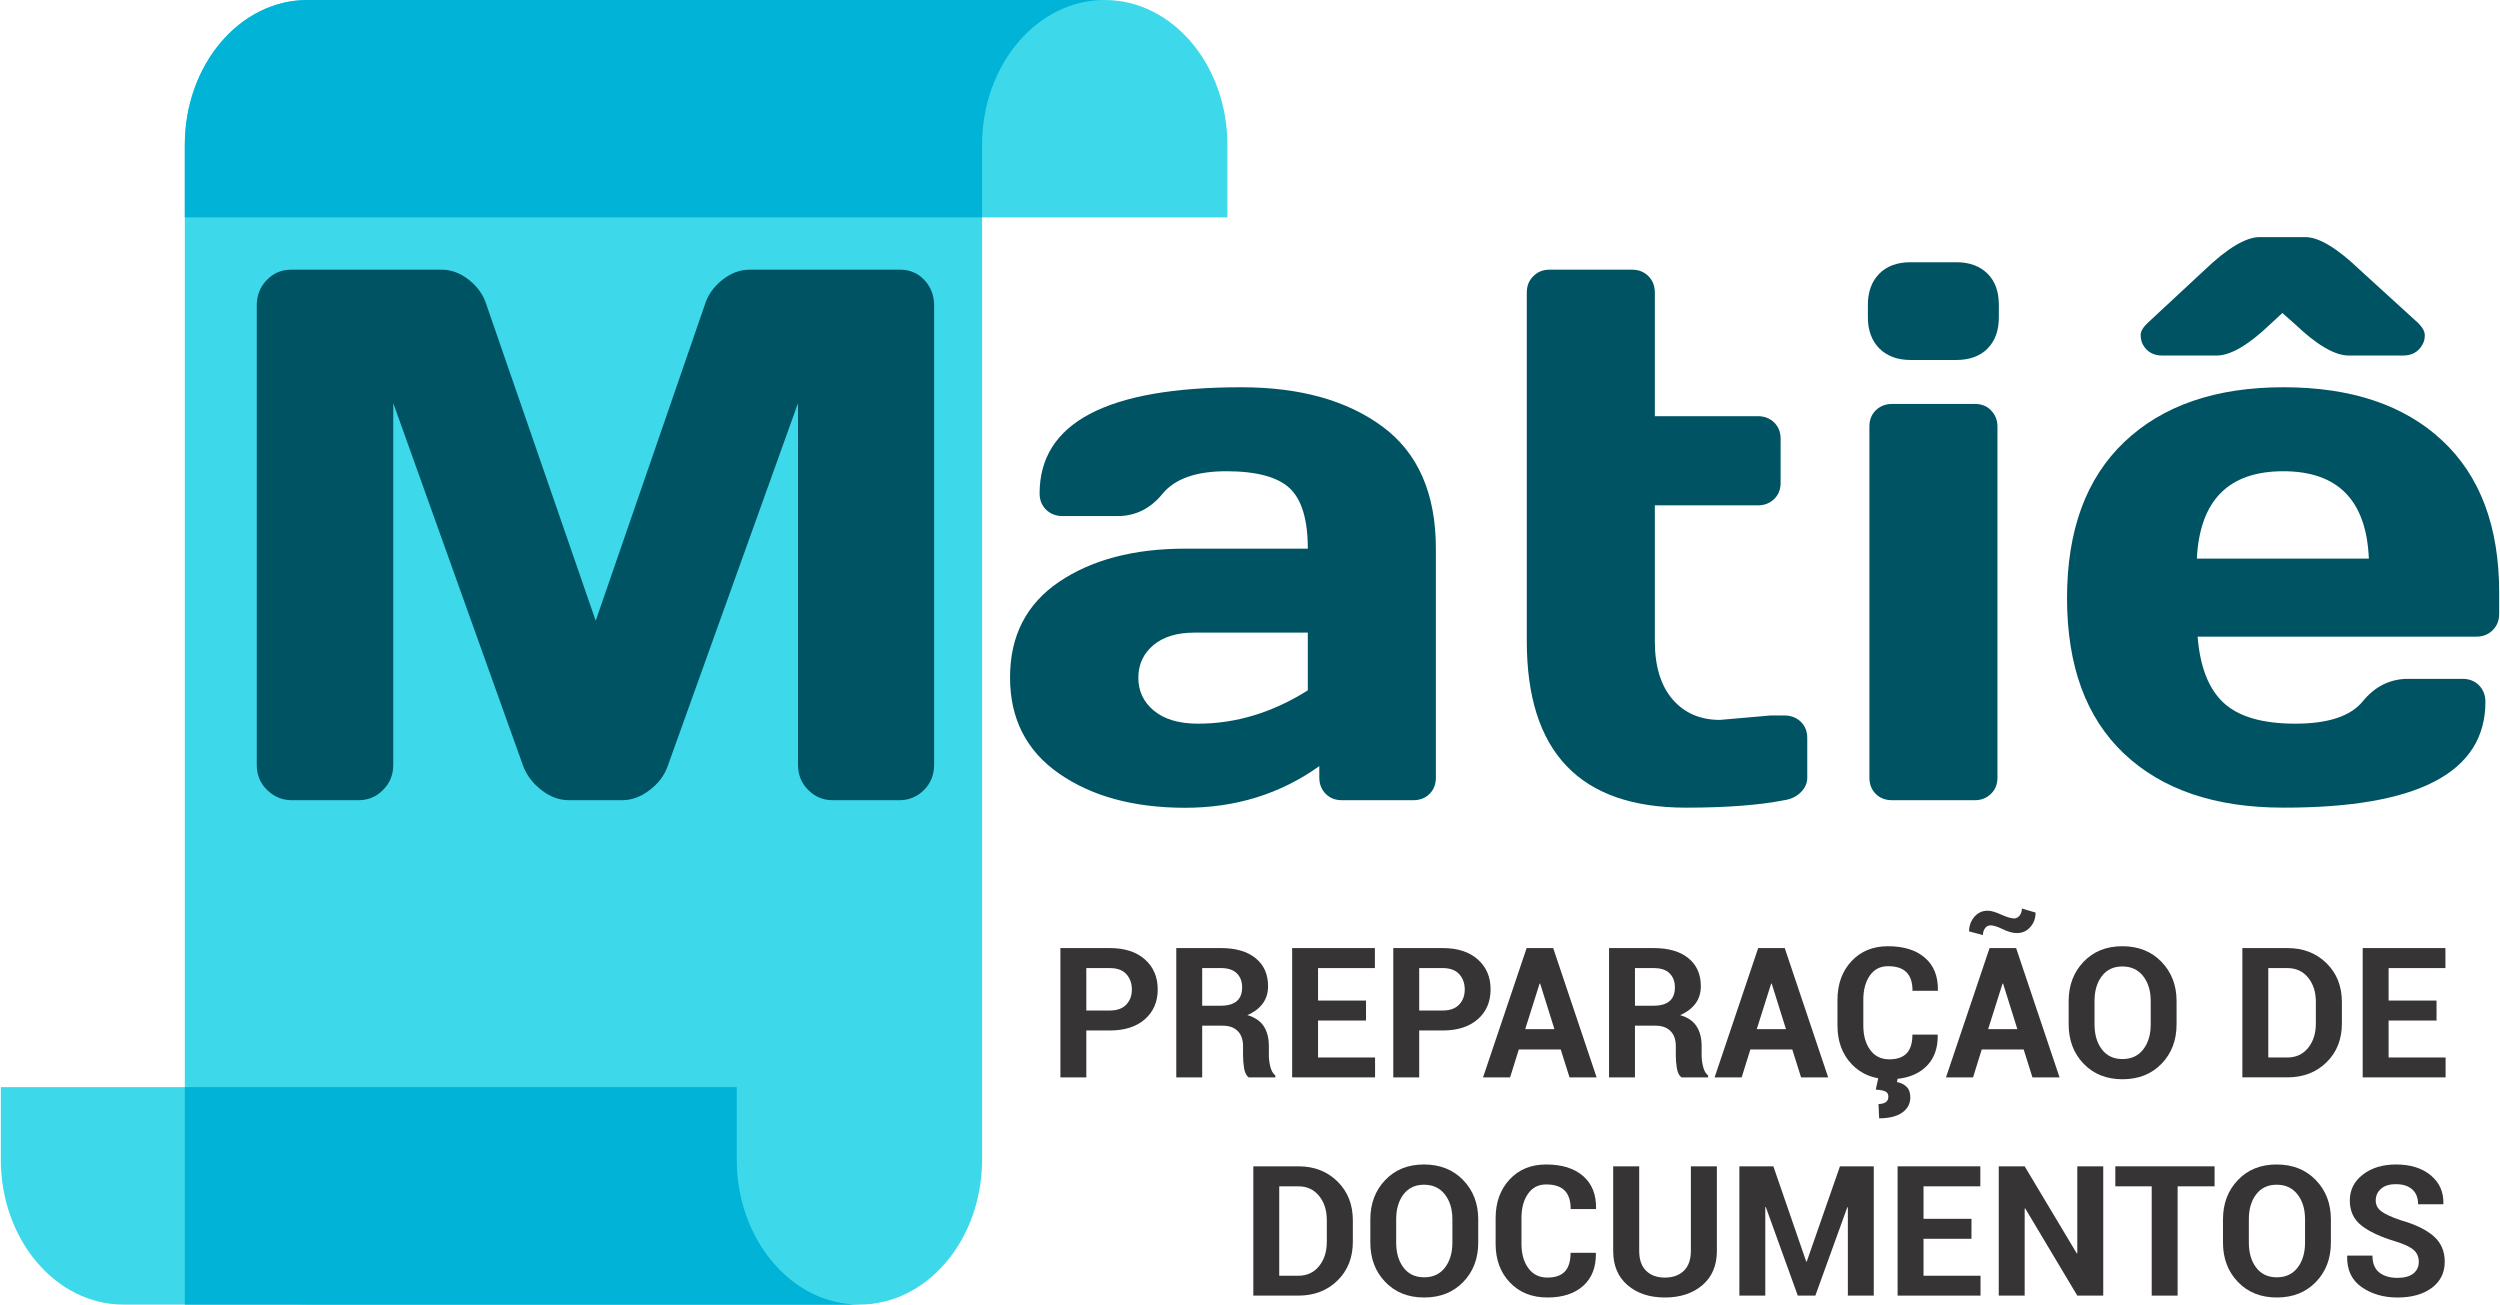
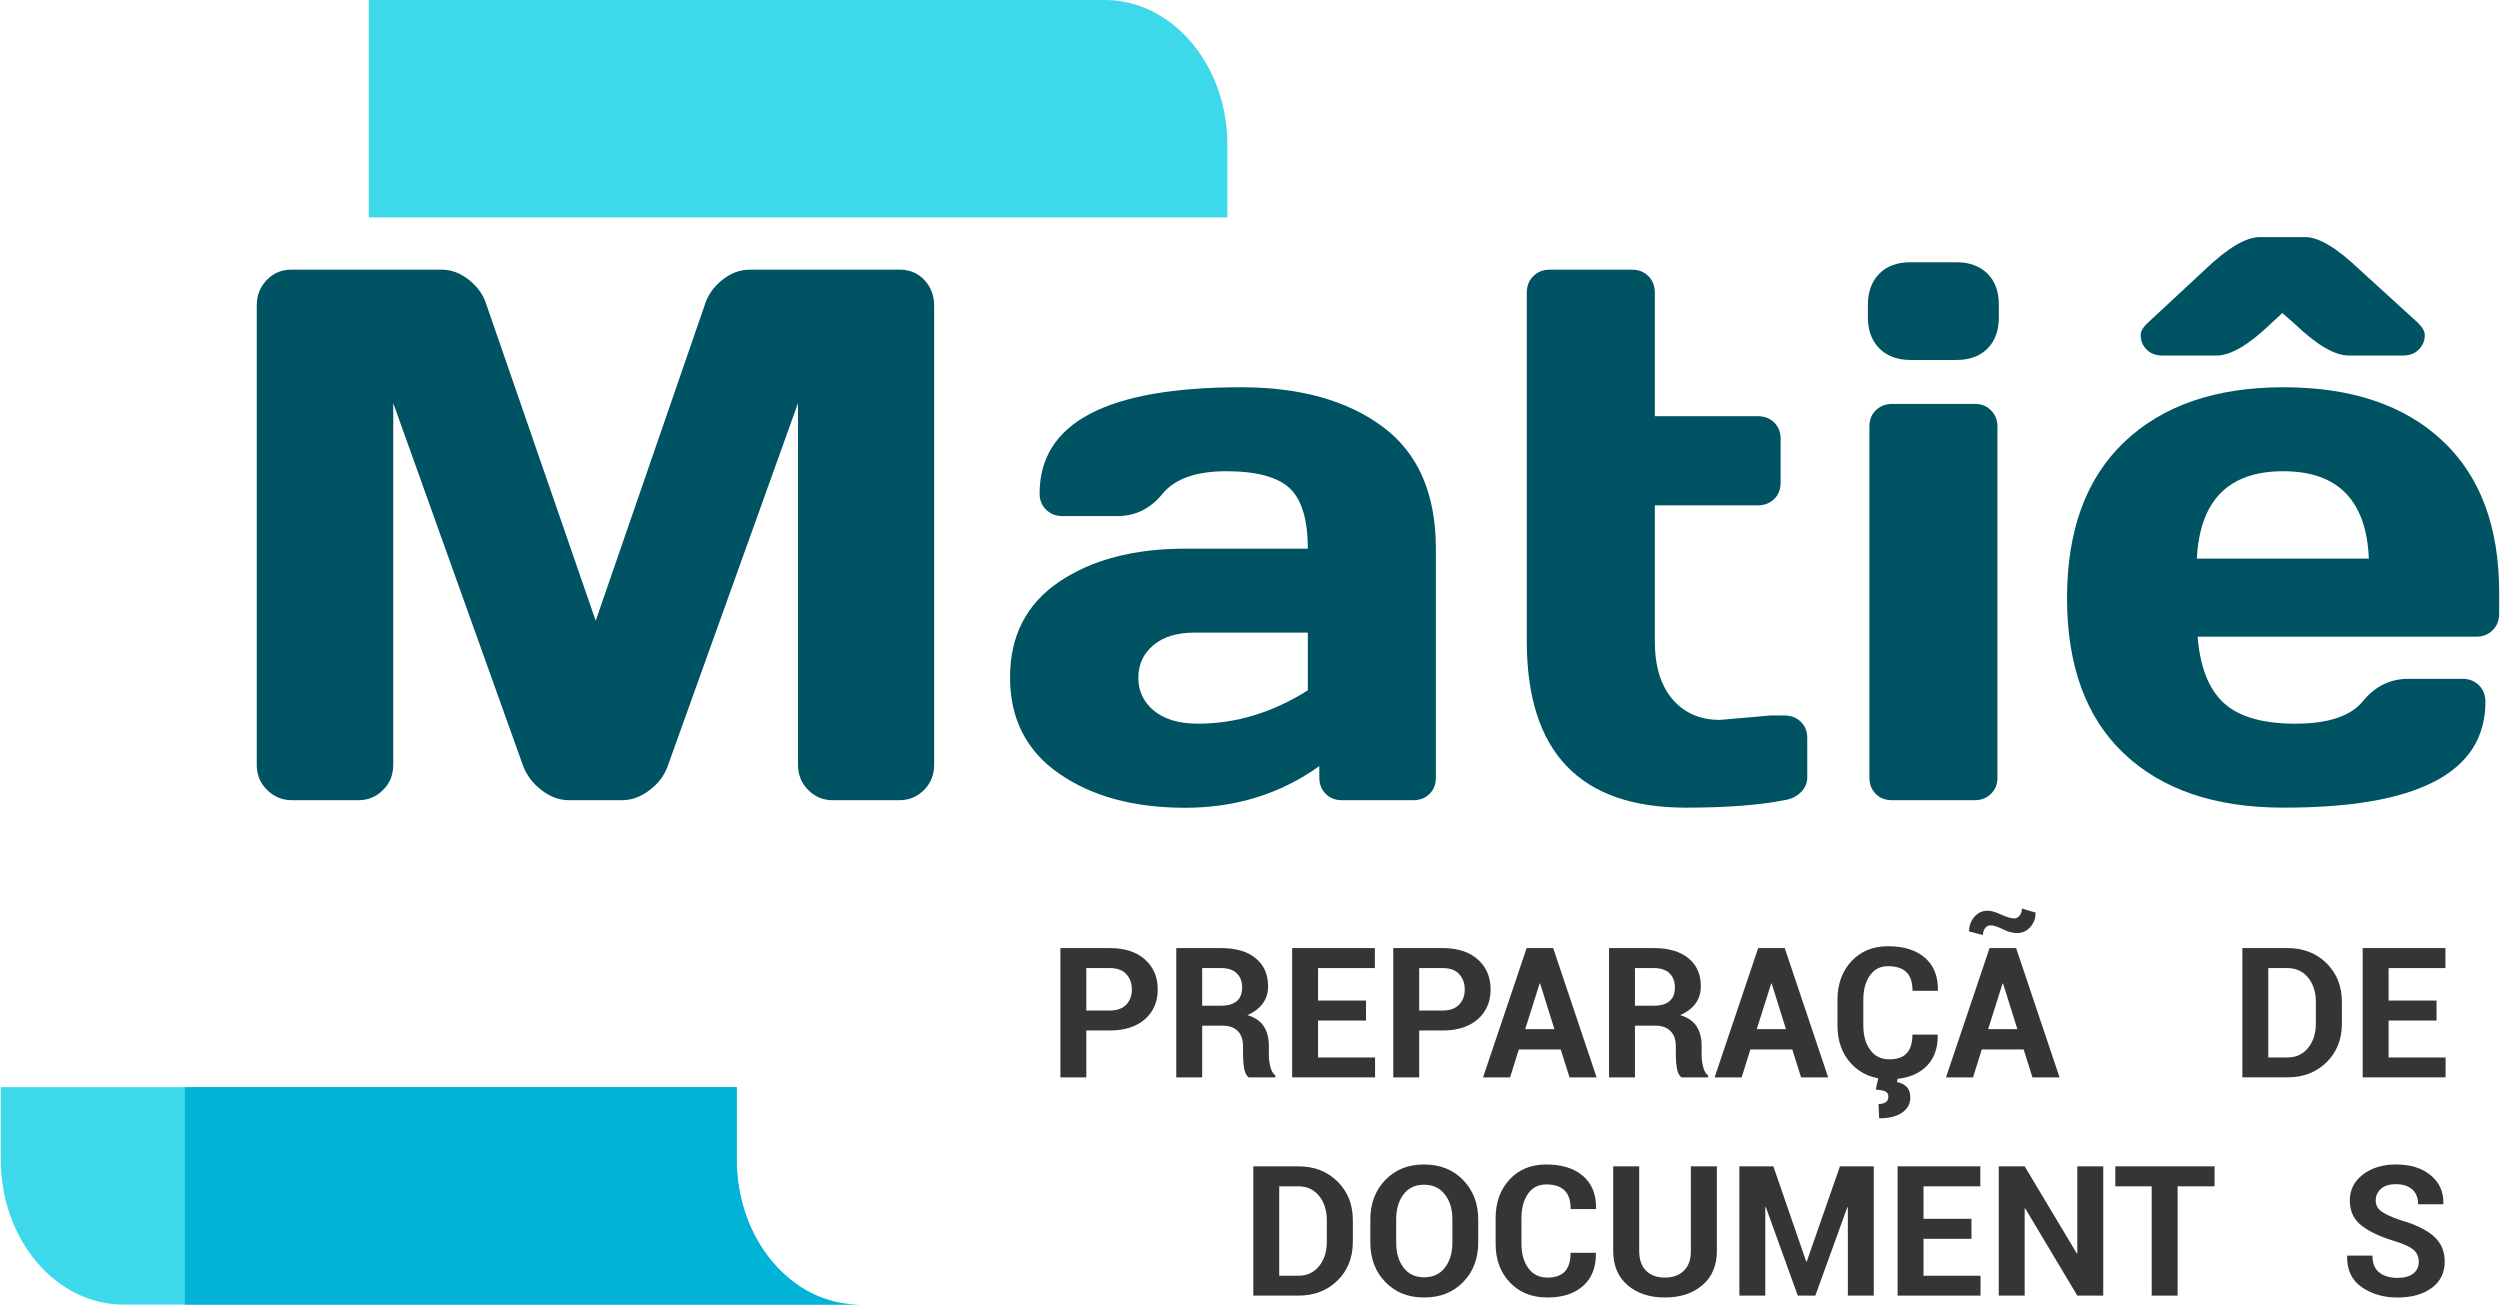
<svg xmlns="http://www.w3.org/2000/svg" xml:space="preserve" width="1374px" height="717px" style="shape-rendering:geometricPrecision; text-rendering:geometricPrecision; image-rendering:optimizeQuality; fill-rule:evenodd; clip-rule:evenodd" viewBox="0 0 1425.94 744.594">
  <defs>
    <style type="text/css">
   
    .fil1 {fill:#00B3D7}
    .fil0 {fill:#3DD9EB}
    .fil3 {fill:#373435;fill-rule:nonzero}
    .fil2 {fill:#005363;fill-rule:nonzero}
   
  </style>
  </defs>
  <g id="Camada_x0020_1">
    <path class="fil0" d="M490.047 744.593l-420.043 0c-38.664,0 -70.004,-37.047 -70.004,-82.73l0 -41.369 420.036 0 0 41.369c0,45.683 31.348,82.73 70.011,82.73z" />
-     <path class="fil0" d="M630.057 0l-455.041 0c-38.664,0 -70.006,37.046 -70.006,82.73l0 579.125c0,45.691 31.348,82.729 70.006,82.729l315.031 0.009c38.664,0 70.006,-37.047 70.006,-82.73l0 -579.132c0,-45.684 31.348,-82.73 70.004,-82.73z" />
    <path class="fil0" d="M210.015 124.098l490.054 0 0 -41.368c0,-45.692 -31.348,-82.73 -70.004,-82.73l-420.05 0 0 124.098z" />
-     <path class="fil1" d="M105.004 82.73l0 41.368 455.049 0 0 -41.368c0,-45.692 31.348,-82.73 70.004,-82.73l-455.041 0c-38.664,0 -70.012,37.046 -70.012,82.73z" />
    <path class="fil1" d="M420.036 661.862l0 -41.369 -315.032 0 0 124.1 385.043 0c-38.663,0 -70.011,-37.047 -70.011,-82.73z" />
    <path class="fil2" d="M146.077 436.463l0 -262.07c0,-5.765 1.873,-10.595 5.693,-14.558 3.821,-3.964 8.434,-5.911 13.911,-5.911l85.987 0c5.477,0 10.668,1.947 15.641,5.911 4.901,3.963 8.217,8.649 9.874,14.127l62.346 180.335 62.273 -180.335c1.659,-5.478 4.973,-10.164 9.874,-14.127 4.973,-3.964 10.164,-5.911 15.641,-5.911l85.987 0c5.478,0 10.091,1.947 13.839,5.911 3.676,3.963 5.55,8.793 5.55,14.558l0 262.07c0,5.766 -1.945,10.595 -5.765,14.416 -3.892,3.892 -8.577,5.838 -14.056,5.838l-38.056 0c-5.478,0 -10.162,-1.945 -13.983,-5.838 -3.892,-3.821 -5.838,-8.65 -5.838,-14.416l0 -206.354 -74.527 207.58c-1.947,5.261 -5.406,9.73 -10.379,13.406 -4.901,3.747 -10.09,5.622 -15.569,5.622l-30.199 0c-5.551,0 -10.668,-1.874 -15.569,-5.622 -4.83,-3.676 -8.289,-8.145 -10.452,-13.406l-74.311 -207.58 0 206.354c0,5.766 -1.945,10.595 -5.838,14.416 -3.82,3.892 -8.505,5.838 -13.983,5.838l-38.056 0c-5.478,0 -10.162,-1.945 -14.127,-5.838 -3.964,-3.821 -5.91,-8.65 -5.91,-14.416z" />
    <path id="1" class="fil2" d="M603.977 441.509c-18.668,-12.973 -27.965,-31.282 -27.965,-54.923 0,-23.641 9.297,-41.803 27.965,-54.49 18.669,-12.613 42.67,-18.956 72.077,-18.956l69.914 0c0,-16.505 -3.459,-27.966 -10.307,-34.453 -6.919,-6.486 -19.028,-9.73 -36.254,-9.73 -17.227,0 -29.335,4.325 -36.327,12.83 -6.919,8.505 -15.496,12.758 -25.659,12.758l-31.425 0c-3.82,0 -6.92,-1.226 -9.443,-3.676 -2.451,-2.451 -3.675,-5.55 -3.675,-9.226 0,-40.363 38.344,-60.615 115.105,-60.615 33.517,0 60.4,7.495 80.654,22.487 20.254,14.992 30.416,38.2 30.416,69.626l0 130.674c0,3.821 -1.225,6.92 -3.604,9.298 -2.378,2.378 -5.477,3.604 -9.297,3.604l-40.723 0c-3.82,0 -6.92,-1.226 -9.298,-3.676 -2.378,-2.451 -3.604,-5.55 -3.604,-9.226l0 -6.558c-22.272,15.929 -47.93,23.858 -76.977,23.785 -29.047,-0.072 -52.904,-6.56 -71.572,-19.533zm77.194 -80.438c-9.874,0 -17.659,2.379 -23.353,7.136 -5.694,4.83 -8.577,11.028 -8.577,18.596 0,7.64 2.956,13.91 8.865,18.812 5.911,4.901 14.344,7.424 25.155,7.424 21.695,0 42.598,-6.344 62.707,-19.029l0 -32.939 -64.797 0z" />
    <path id="12" class="fil2" d="M981.226 410.877l28.902 -2.523 7.784 0c3.82,0 6.991,1.225 9.442,3.604 2.451,2.378 3.676,5.477 3.676,9.297l0 22.56c0,3.1 -1.226,5.911 -3.676,8.362 -2.451,2.451 -5.622,3.964 -9.442,4.541 -14.343,2.811 -33.083,4.253 -56.147,4.253 -60.544,0 -90.816,-31.713 -90.816,-95.069l0 -198.931c0,-3.747 1.225,-6.919 3.747,-9.369 2.451,-2.451 5.478,-3.676 9.154,-3.676l47.282 0c3.676,0 6.775,1.226 9.226,3.676 2.451,2.451 3.676,5.622 3.676,9.369l0 70.563 58.886 0c3.676,0 6.775,1.225 9.226,3.604 2.451,2.378 3.676,5.477 3.676,9.297l0 25.082c0,3.821 -1.226,6.92 -3.676,9.298 -2.451,2.378 -5.55,3.604 -9.226,3.604l-58.886 0 0 77.482c0,14.343 3.387,25.443 10.162,33.3 6.703,7.784 15.713,11.676 27.029,11.676z" />
    <path id="123" class="fil2" d="M1065.63 181.169l0 -7.207c0,-7.424 2.162,-13.335 6.486,-17.731 4.253,-4.325 10.235,-6.56 17.803,-6.56l26.236 0c7.424,0 13.334,2.162 17.731,6.487 4.324,4.253 6.486,10.235 6.486,17.803l0 7.207c0,7.424 -2.09,13.335 -6.415,17.731 -4.253,4.325 -10.235,6.56 -17.802,6.56l-26.236 0c-7.424,0 -13.334,-2.235 -17.731,-6.56 -4.325,-4.396 -6.558,-10.307 -6.558,-17.731zm0.864 262.646l0 -200.372c0,-3.82 1.226,-6.919 3.676,-9.298 2.523,-2.378 5.55,-3.603 9.226,-3.603l47.282 0c3.82,0 6.919,1.225 9.298,3.747 2.378,2.451 3.603,5.478 3.603,9.154l0 200.372c0,3.821 -1.225,6.92 -3.747,9.298 -2.451,2.378 -5.477,3.604 -9.154,3.604l-47.282 0c-3.821,0 -6.92,-1.226 -9.298,-3.604 -2.378,-2.378 -3.604,-5.477 -3.604,-9.298z" />
    <path id="1234" class="fil2" d="M1211.8 430.12c-21.695,-20.542 -32.506,-50.165 -32.506,-88.798 0,-38.632 10.883,-68.328 32.722,-89.086 21.839,-20.758 52.039,-31.208 90.816,-31.208 38.706,0 68.905,10.162 90.528,30.344 21.695,20.181 32.579,49.156 32.579,86.852l0 12.037c0,3.82 -1.226,6.991 -3.747,9.442 -2.451,2.451 -5.551,3.676 -9.371,3.676l-159 0c1.369,17.298 6.343,29.911 14.848,37.768 8.577,7.929 22.199,11.893 40.867,11.893 18.74,0 31.57,-4.253 38.489,-12.687 6.848,-8.433 15.353,-12.758 25.515,-12.901l31.497 0c3.749,0 6.92,1.225 9.371,3.675 2.451,2.523 3.675,5.623 3.675,9.443 0,40.363 -38.489,60.544 -115.466,60.4 -38.849,0 -69.122,-10.307 -90.816,-30.849zm10.739 -233.527c-0.793,-1.586 -1.225,-3.388 -1.225,-5.406 0,-2.018 1.297,-4.325 3.963,-6.848l32.723 -30.416c12.973,-12.397 23.425,-18.595 31.28,-18.595l25.948 0c7.784,0 18.091,6.198 31.065,18.595l33.372 30.416c2.523,2.523 3.82,4.83 3.82,6.92 0,2.162 -0.433,3.892 -1.297,5.334 -2.235,4.18 -5.982,6.343 -11.173,6.343l-30.848 0c-8.001,0 -18.236,-5.982 -30.633,-17.803l-7.352 -6.487 -6.991 6.487c-12.397,11.821 -22.56,17.803 -30.633,17.803l-30.777 0c-5.261,0 -8.937,-2.162 -11.244,-6.343zm30.849 122.241l98.168 0c-1.369,-33.227 -17.659,-49.877 -48.867,-49.877 -31.209,0 -47.643,16.65 -49.301,49.877z" />
    <path class="fil3" d="M619.549 588.148l0 26.761 -14.79 0 0 -73.795 28.213 0c8.494,0 15.153,2.162 20.032,6.486 4.861,4.325 7.3,10.017 7.3,17.091 0,7.059 -2.439,12.732 -7.3,17.022 -4.879,4.289 -11.538,6.435 -20.032,6.435l-13.423 0zm0 -11.399l13.423 0c4.135,0 7.249,-1.124 9.375,-3.374 2.128,-2.248 3.201,-5.103 3.201,-8.58 0,-3.564 -1.055,-6.487 -3.166,-8.805 -2.11,-2.318 -5.241,-3.459 -9.41,-3.459l-13.423 0 0 24.218z" />
    <path id="1" class="fil3" d="M685.681 585.415l0 29.494 -14.79 0 0 -73.795 25.532 0c8.407,0 14.997,1.92 19.738,5.76 4.756,3.839 7.126,9.185 7.126,16.036 0,3.788 -1.003,7.057 -3.01,9.808 -2.024,2.751 -4.948,4.982 -8.805,6.66 4.359,1.28 7.491,3.442 9.411,6.435 1.903,3.01 2.854,6.729 2.854,11.158l0 5.415c0,2.075 0.277,4.221 0.848,6.469 0.553,2.249 1.504,3.909 2.854,4.982l0 1.073 -15.257 0c-1.35,-1.09 -2.214,-2.871 -2.612,-5.38 -0.38,-2.491 -0.57,-4.912 -0.57,-7.247l0 -5.207c0,-3.684 -1.004,-6.556 -3.028,-8.597 -2.007,-2.041 -4.843,-3.062 -8.528,-3.062l-11.762 0zm0 -11.399l10.5 0c4.152,0 7.231,-0.881 9.272,-2.647 2.024,-1.747 3.027,-4.359 3.027,-7.801 0,-3.374 -1.02,-6.055 -3.061,-8.061 -2.042,-1.99 -5.035,-2.975 -8.995,-2.975l-10.742 0 0 21.485z" />
    <polygon id="12" class="fil3" points="779.179,582.475 751.813,582.475 751.813,603.561 784.351,603.561 784.351,614.909 737.023,614.909 737.023,541.114 784.247,541.114 784.247,552.531 751.813,552.531 751.813,571.075 779.179,571.075 " />
    <path id="123" class="fil3" d="M809.538 588.148l0 26.761 -14.79 0 0 -73.795 28.213 0c8.494,0 15.153,2.162 20.032,6.486 4.861,4.325 7.3,10.017 7.3,17.091 0,7.059 -2.439,12.732 -7.3,17.022 -4.879,4.289 -11.538,6.435 -20.032,6.435l-13.423 0zm0 -11.399l13.423 0c4.135,0 7.249,-1.124 9.375,-3.374 2.128,-2.248 3.201,-5.103 3.201,-8.58 0,-3.564 -1.055,-6.487 -3.166,-8.805 -2.11,-2.318 -5.241,-3.459 -9.41,-3.459l-13.423 0 0 24.218z" />
    <path id="1234" class="fil3" d="M890.321 598.995l-23.924 0 -4.965 15.914 -15.447 0 24.875 -73.795 15.153 0 24.788 73.795 -15.464 0 -5.016 -15.914zm-20.273 -11.608l16.675 0 -8.148 -25.999 -0.311 0 -8.216 25.999z" />
    <path id="12345" class="fil3" d="M932.685 585.415l0 29.494 -14.79 0 0 -73.795 25.532 0c8.407,0 14.997,1.92 19.738,5.76 4.756,3.839 7.126,9.185 7.126,16.036 0,3.788 -1.003,7.057 -3.01,9.808 -2.024,2.751 -4.948,4.982 -8.805,6.66 4.359,1.28 7.491,3.442 9.411,6.435 1.903,3.01 2.854,6.729 2.854,11.158l0 5.415c0,2.075 0.277,4.221 0.848,6.469 0.553,2.249 1.504,3.909 2.854,4.982l0 1.073 -15.257 0c-1.35,-1.09 -2.214,-2.871 -2.612,-5.38 -0.38,-2.491 -0.57,-4.912 -0.57,-7.247l0 -5.207c0,-3.684 -1.004,-6.556 -3.028,-8.597 -2.007,-2.041 -4.843,-3.062 -8.528,-3.062l-11.762 0zm0 -11.399l10.5 0c4.152,0 7.231,-0.881 9.272,-2.647 2.024,-1.747 3.027,-4.359 3.027,-7.801 0,-3.374 -1.02,-6.055 -3.061,-8.061 -2.042,-1.99 -5.035,-2.975 -8.995,-2.975l-10.742 0 0 21.485z" />
    <path id="123456" class="fil3" d="M1022.48 598.995l-23.924 0 -4.965 15.914 -15.447 0 24.875 -73.795 15.153 0 24.788 73.795 -15.464 0 -5.016 -15.914zm-20.273 -11.608l16.675 0 -8.148 -25.999 -0.311 0 -8.216 25.999z" />
    <path id="1234567" class="fil3" d="M1105.39 590.484l0.104 0.294c0.121,7.888 -2.267,14.046 -7.196,18.509 -4.948,4.463 -11.746,6.694 -20.43,6.694 -8.856,0 -16,-2.854 -21.432,-8.546 -5.449,-5.692 -8.166,-13.06 -8.166,-22.073l0 -14.652c0,-8.978 2.647,-16.347 7.957,-22.073 5.312,-5.726 12.265,-8.58 20.88,-8.58 8.994,0 16.017,2.197 21.086,6.59 5.069,4.395 7.524,10.569 7.404,18.545l-0.104 0.311 -14.393 0c0,-4.74 -1.141,-8.27 -3.425,-10.569 -2.283,-2.318 -5.812,-3.478 -10.568,-3.478 -4.429,0 -7.888,1.782 -10.362,5.346 -2.491,3.562 -3.719,8.164 -3.719,13.803l0 14.756c0,5.675 1.297,10.31 3.926,13.89 2.612,3.581 6.245,5.363 10.915,5.363 4.429,0 7.733,-1.16 9.912,-3.459 2.18,-2.318 3.269,-5.882 3.269,-10.674l14.34 0zm-22.591 24.218l-0.571 2.888c2.162,0.381 3.979,1.263 5.432,2.647 1.454,1.384 2.18,3.425 2.18,6.124 0,3.615 -1.557,6.503 -4.635,8.666 -3.097,2.162 -7.473,3.252 -13.147,3.252l-0.363 -8.164c1.73,0 3.097,-0.347 4.099,-1.038 1.021,-0.691 1.523,-1.747 1.523,-3.165 0,-1.384 -0.537,-2.352 -1.627,-2.924 -1.071,-0.554 -2.922,-0.917 -5.569,-1.09l1.574 -7.196 11.105 0z" />
    <path id="12345678" class="fil3" d="M1154.54 598.995l-23.924 0 -4.965 15.914 -15.447 0 24.875 -73.795 15.153 0 24.788 73.795 -15.464 0 -5.016 -15.914zm-20.273 -11.608l16.675 0 -8.148 -25.999 -0.311 0 -8.216 25.999zm27.072 -66.547c0,3.252 -1.004,6.02 -3.011,8.287 -2.024,2.283 -4.566,3.425 -7.629,3.425 -2.37,0 -5.051,-0.727 -8.044,-2.197 -2.975,-1.471 -5.362,-2.215 -7.109,-2.215 -1.228,0 -2.232,0.554 -3.045,1.644 -0.813,1.107 -1.211,2.422 -1.211,3.926l-7.904 -2.127c0,-3.166 1.003,-5.934 3.01,-8.287 2.007,-2.335 4.532,-3.511 7.577,-3.511 1.885,0 4.462,0.726 7.697,2.197 3.252,1.47 5.743,2.214 7.507,2.214 1.143,0 2.162,-0.554 3.045,-1.625 0.864,-1.09 1.314,-2.422 1.314,-4.013l7.803 2.283z" />
-     <path id="123456789" class="fil3" d="M1241.81 584.655c0,9.081 -2.854,16.571 -8.563,22.47 -5.708,5.899 -13.146,8.857 -22.297,8.857 -9.134,0 -16.52,-2.958 -22.212,-8.874 -5.673,-5.916 -8.51,-13.406 -8.51,-22.453l0 -13.286c0,-9.013 2.837,-16.485 8.493,-22.419 5.657,-5.933 13.026,-8.891 22.125,-8.891 9.151,0 16.607,2.958 22.35,8.891 5.743,5.933 8.614,13.406 8.614,22.419l0 13.286zm-14.756 -13.372c0,-5.76 -1.435,-10.466 -4.306,-14.15 -2.872,-3.685 -6.833,-5.519 -11.902,-5.519 -4.999,0 -8.891,1.834 -11.694,5.519 -2.785,3.684 -4.169,8.39 -4.169,14.15l0 13.372c0,5.846 1.401,10.604 4.204,14.287 2.802,3.685 6.73,5.519 11.763,5.519 5.069,0 9.013,-1.834 11.849,-5.519 2.837,-3.684 4.255,-8.441 4.255,-14.287l0 -13.372z" />
    <path id="12345678910" class="fil3" d="M1279.36 614.909l0 -73.795 25.74 0c9.013,0 16.451,2.888 22.297,8.649 5.847,5.76 8.771,13.147 8.771,22.177l0 12.212c0,9.047 -2.924,16.434 -8.771,22.16 -5.846,5.726 -13.285,8.597 -22.297,8.597l-25.74 0zm14.79 -62.378l0 51.031 10.95 0c4.861,0 8.788,-1.817 11.763,-5.449 2.958,-3.632 4.445,-8.286 4.445,-13.96l0 -12.316c0,-5.639 -1.487,-10.275 -4.445,-13.89 -2.975,-3.615 -6.903,-5.415 -11.763,-5.415l-10.95 0z" />
    <polygon id="1234567891011" class="fil3" points="1390.19,582.475 1362.83,582.475 1362.83,603.561 1395.36,603.561 1395.36,614.909 1348.04,614.909 1348.04,541.114 1395.26,541.114 1395.26,552.531 1362.83,552.531 1362.83,571.075 1390.19,571.075 " />
    <path id="123456789101112" class="fil3" d="M714.862 739.476l0 -73.795 25.74 0c9.013,0 16.451,2.888 22.297,8.649 5.847,5.76 8.771,13.147 8.771,22.177l0 12.212c0,9.047 -2.924,16.434 -8.771,22.16 -5.846,5.726 -13.285,8.597 -22.297,8.597l-25.74 0zm14.79 -62.378l0 51.031 10.95 0c4.861,0 8.788,-1.817 11.763,-5.449 2.958,-3.632 4.445,-8.286 4.445,-13.96l0 -12.316c0,-5.639 -1.487,-10.275 -4.445,-13.89 -2.975,-3.615 -6.903,-5.415 -11.763,-5.415l-10.95 0z" />
    <path id="12345678910111213" class="fil3" d="M843.232 709.221c0,9.081 -2.854,16.571 -8.563,22.47 -5.708,5.899 -13.146,8.857 -22.297,8.857 -9.134,0 -16.52,-2.958 -22.212,-8.874 -5.673,-5.916 -8.51,-13.406 -8.51,-22.453l0 -13.286c0,-9.013 2.837,-16.485 8.493,-22.419 5.657,-5.933 13.026,-8.891 22.125,-8.891 9.151,0 16.607,2.958 22.35,8.891 5.743,5.933 8.614,13.406 8.614,22.419l0 13.286zm-14.756 -13.372c0,-5.76 -1.435,-10.466 -4.306,-14.15 -2.872,-3.685 -6.833,-5.519 -11.902,-5.519 -4.999,0 -8.891,1.834 -11.694,5.519 -2.785,3.684 -4.169,8.39 -4.169,14.15l0 13.372c0,5.846 1.401,10.604 4.204,14.287 2.802,3.685 6.73,5.519 11.763,5.519 5.069,0 9.013,-1.834 11.849,-5.519 2.837,-3.684 4.255,-8.441 4.255,-14.287l0 -13.372z" />
    <path id="1234567891011121314" class="fil3" d="M910.281 715.05l0.104 0.294c0.121,7.888 -2.267,14.046 -7.196,18.509 -4.948,4.463 -11.746,6.694 -20.43,6.694 -8.856,0 -16,-2.854 -21.432,-8.546 -5.449,-5.692 -8.166,-13.06 -8.166,-22.073l0 -14.652c0,-8.978 2.647,-16.347 7.957,-22.073 5.312,-5.726 12.265,-8.58 20.88,-8.58 8.994,0 16.017,2.197 21.086,6.59 5.069,4.395 7.524,10.569 7.404,18.545l-0.104 0.311 -14.393 0c0,-4.74 -1.141,-8.27 -3.425,-10.569 -2.283,-2.318 -5.812,-3.478 -10.568,-3.478 -4.429,0 -7.888,1.782 -10.362,5.346 -2.491,3.562 -3.719,8.164 -3.719,13.803l0 14.756c0,5.675 1.297,10.31 3.926,13.89 2.612,3.581 6.245,5.363 10.915,5.363 4.429,0 7.733,-1.16 9.912,-3.459 2.18,-2.318 3.269,-5.882 3.269,-10.674l14.34 0z" />
    <path id="123456789101112131415" class="fil3" d="M979.44 665.681l0 48.297c0,8.321 -2.75,14.824 -8.251,19.513 -5.5,4.705 -12.662,7.057 -21.432,7.057 -8.754,0 -15.863,-2.352 -21.312,-7.057 -5.466,-4.689 -8.183,-11.192 -8.183,-19.513l0 -48.297 14.843 0 0 48.297c0,4.948 1.314,8.701 3.944,11.313 2.647,2.595 6.21,3.892 10.708,3.892 4.549,0 8.164,-1.297 10.845,-3.892 2.664,-2.612 3.996,-6.366 3.996,-11.313l0 -48.297 14.842 0z" />
    <polygon id="12345678910111213141516" class="fil3" points="1030.44,720.067 1030.73,720.067 1049.69,665.681 1068.99,665.681 1068.99,739.476 1054.2,739.476 1054.2,689.102 1053.89,689.051 1035.64,739.476 1025.61,739.476 1007.38,688.947 1007.07,688.999 1007.07,739.476 992.276,739.476 992.276,665.681 1011.68,665.681 " />
    <polygon id="1234567891011121314151617" class="fil3" points="1124.75,707.042 1097.38,707.042 1097.38,728.128 1129.92,728.128 1129.92,739.476 1082.59,739.476 1082.59,665.681 1129.81,665.681 1129.81,677.097 1097.38,677.097 1097.38,695.641 1124.75,695.641 " />
    <polygon id="123456789101112131415161718" class="fil3" points="1199.96,739.476 1185.15,739.476 1155.42,689.708 1155.11,689.761 1155.11,739.476 1140.32,739.476 1140.32,665.681 1155.11,665.681 1184.86,715.396 1185.15,715.345 1185.15,665.681 1199.96,665.681 " />
    <polygon id="12345678910111213141516171819" class="fil3" points="1263.5,677.097 1242.41,677.097 1242.41,739.476 1227.62,739.476 1227.62,677.097 1206.85,677.097 1206.85,665.681 1263.5,665.681 " />
-     <path id="1234567891011121314151617181920" class="fil3" d="M1329.89 709.221c0,9.081 -2.854,16.571 -8.563,22.47 -5.708,5.899 -13.146,8.857 -22.297,8.857 -9.134,0 -16.52,-2.958 -22.212,-8.874 -5.673,-5.916 -8.51,-13.406 -8.51,-22.453l0 -13.286c0,-9.013 2.837,-16.485 8.493,-22.419 5.657,-5.933 13.026,-8.891 22.125,-8.891 9.151,0 16.607,2.958 22.35,8.891 5.743,5.933 8.614,13.406 8.614,22.419l0 13.286zm-14.756 -13.372c0,-5.76 -1.435,-10.466 -4.306,-14.15 -2.872,-3.685 -6.833,-5.519 -11.902,-5.519 -4.999,0 -8.891,1.834 -11.694,5.519 -2.785,3.684 -4.169,8.39 -4.169,14.15l0 13.372c0,5.846 1.401,10.604 4.204,14.287 2.802,3.685 6.73,5.519 11.763,5.519 5.069,0 9.013,-1.834 11.849,-5.519 2.837,-3.684 4.255,-8.441 4.255,-14.287l0 -13.372z" />
    <path id="123456789101112131415161718192021" class="fil3" d="M1380.06 720.222c0,-2.837 -0.987,-5.12 -2.958,-6.85 -1.972,-1.713 -5.449,-3.338 -10.414,-4.861 -8.511,-2.56 -14.98,-5.588 -19.392,-9.064 -4.411,-3.495 -6.607,-8.234 -6.607,-14.254 0,-6.037 2.474,-10.984 7.456,-14.824 4.965,-3.823 11.295,-5.743 18.994,-5.743 8.181,0 14.756,2.058 19.738,6.176 4.982,4.134 7.403,9.531 7.23,16.226l-0.104 0.294 -14.34 0c0,-3.685 -1.124,-6.504 -3.355,-8.477 -2.215,-1.988 -5.346,-2.975 -9.377,-2.975 -3.649,0 -6.469,0.883 -8.458,2.647 -1.99,1.747 -2.992,3.996 -2.992,6.729 0,2.509 1.09,4.55 3.252,6.159 2.162,1.608 5.899,3.304 11.192,5.103 8.113,2.284 14.287,5.293 18.561,8.995 4.255,3.701 6.383,8.563 6.383,14.617 0,6.313 -2.474,11.295 -7.404,14.946 -4.929,3.649 -11.451,5.483 -19.564,5.483 -7.94,0 -14.756,-1.99 -20.448,-5.933 -5.69,-3.962 -8.458,-9.861 -8.286,-17.697l0.104 -0.294 14.34 0c0,4.359 1.28,7.56 3.858,9.618 2.56,2.058 6.036,3.097 10.431,3.097 3.961,0 6.97,-0.83 9.047,-2.474 2.075,-1.661 3.114,-3.875 3.114,-6.643z" />
  </g>
</svg>